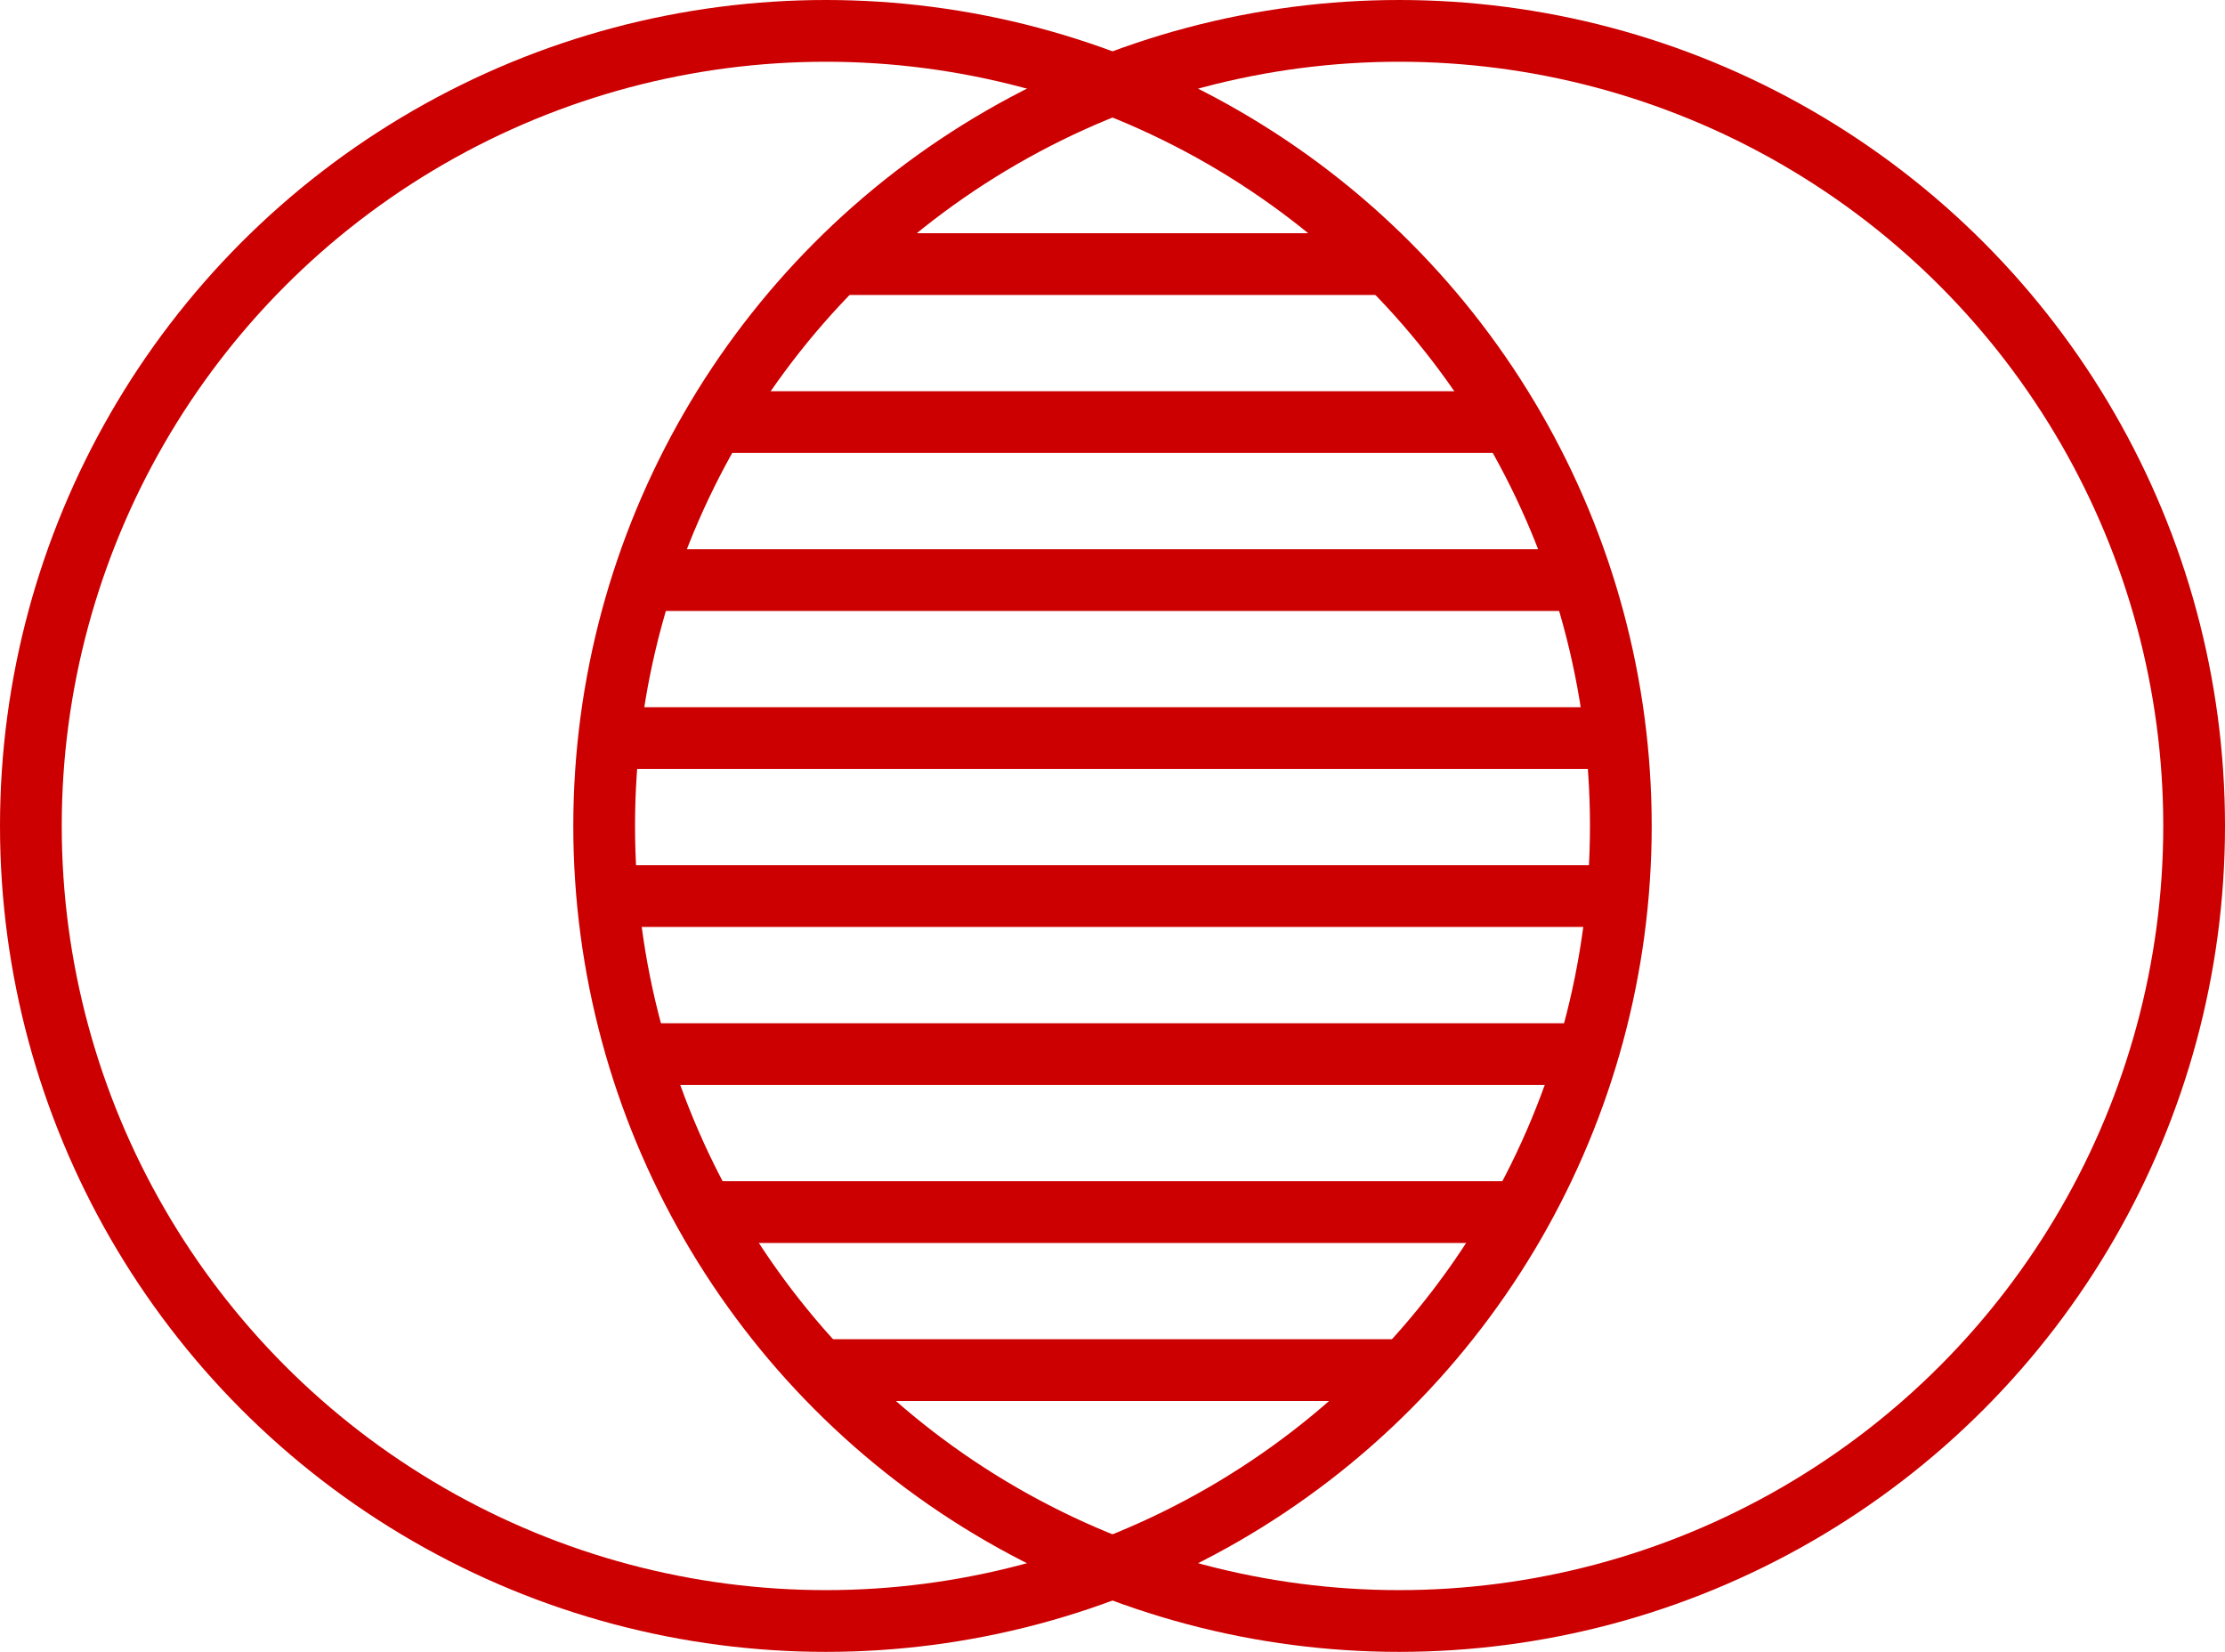
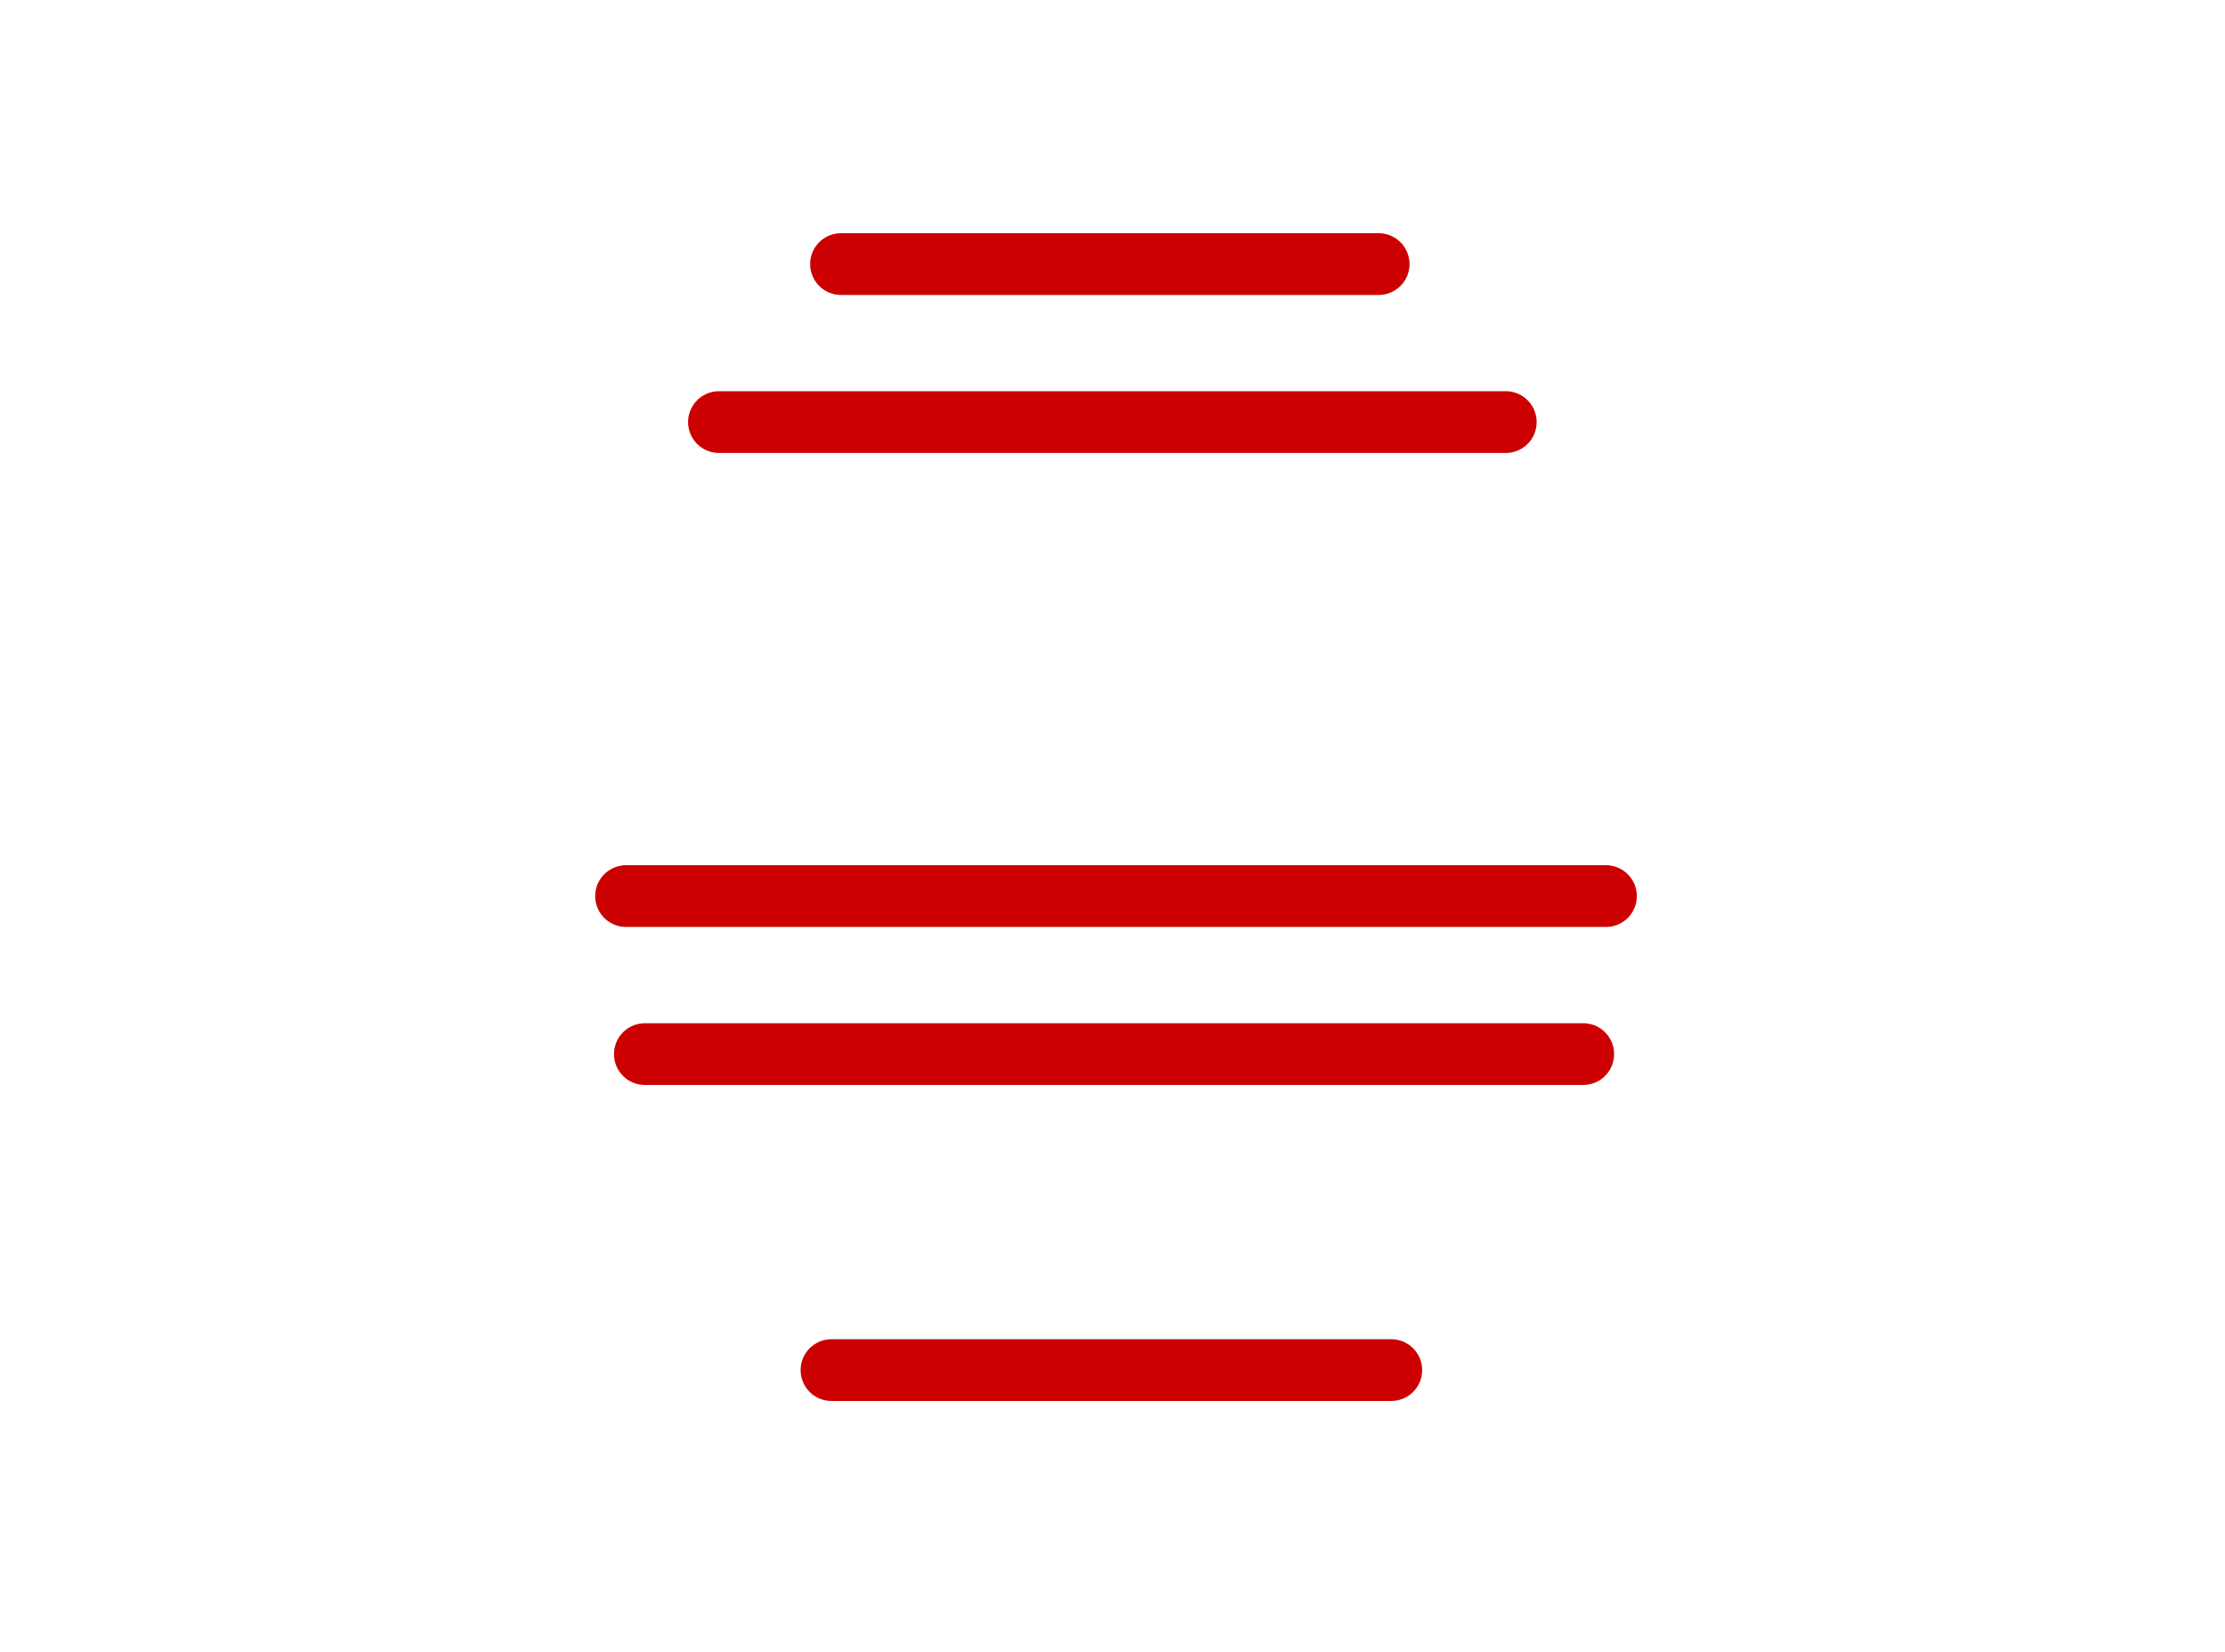
<svg xmlns="http://www.w3.org/2000/svg" id="Layer_1" data-name="Layer 1" viewBox="0 0 79.29 58.87">
  <defs>
    <style>.cls-1{fill:none;stroke:#c00;stroke-linecap:round;stroke-linejoin:round;stroke-width:2.2px;}</style>
  </defs>
  <title>Capability_Mergers Acquisitions</title>
-   <circle class="cls-1" cx="29.43" cy="29.43" r="28.33" />
-   <circle class="cls-1" cx="49.86" cy="29.43" r="28.33" />
  <line class="cls-1" x1="29.97" y1="9.41" x2="49.13" y2="9.41" />
  <line class="cls-1" x1="25.62" y1="15.04" x2="53.66" y2="15.04" />
-   <line class="cls-1" x1="23.14" y1="20.67" x2="56.03" y2="20.67" />
-   <line class="cls-1" x1="22.29" y1="26.3" x2="57.42" y2="26.3" />
  <line class="cls-1" x1="22.31" y1="31.93" x2="57.23" y2="31.93" />
  <line class="cls-1" x1="22.98" y1="37.56" x2="56.42" y2="37.56" />
-   <line class="cls-1" x1="25.55" y1="43.19" x2="54.03" y2="43.19" />
  <line class="cls-1" x1="29.63" y1="48.82" x2="49.58" y2="48.82" />
</svg>